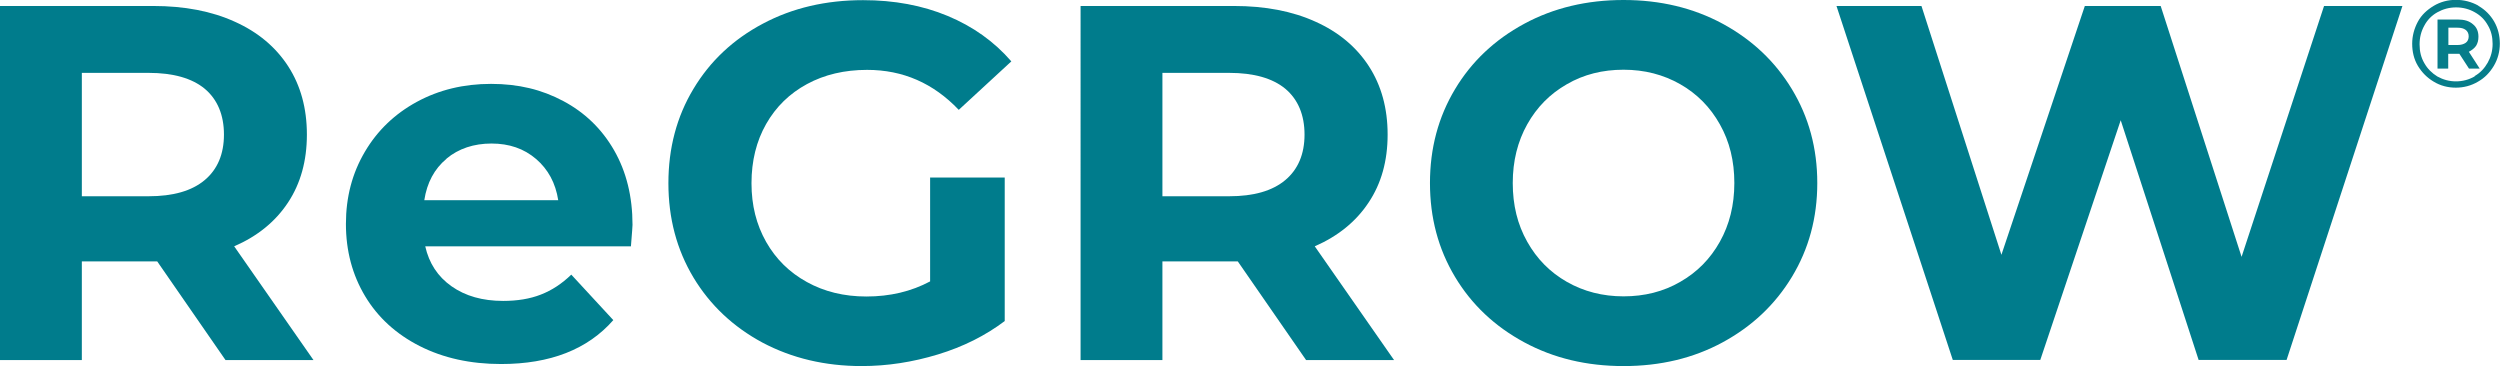
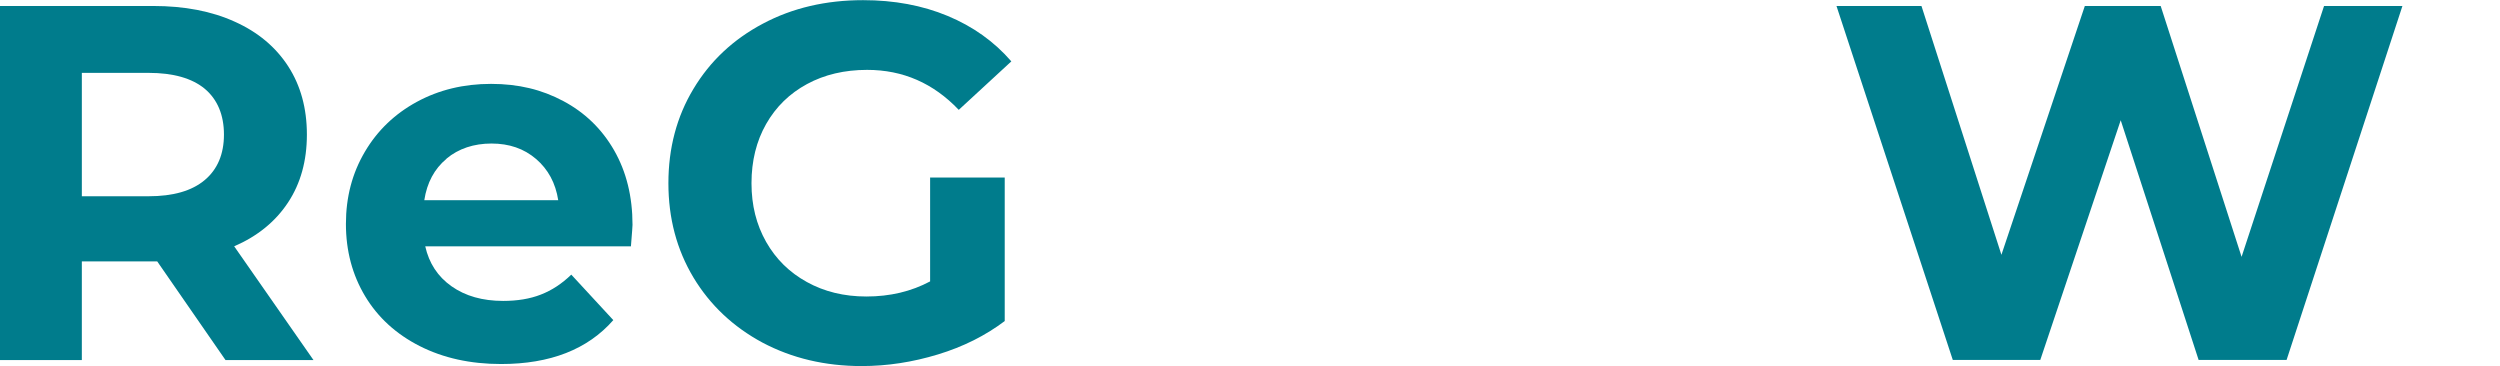
<svg xmlns="http://www.w3.org/2000/svg" id="Layer_2" data-name="Layer 2" viewBox="0 0 158.85 23.26">
  <defs>
    <style>
      .cls-1 {
        fill: #067d8a;
      }

      .cls-2 {
        fill: #007c8c;
      }
    </style>
  </defs>
  <g id="Layer_2-2" data-name="Layer 2">
    <g id="Contents">
      <path class="cls-2" d="m14.33,22.88l-4.34-6.27h-4.79v6.27H0V.38h9.73c1.99,0,3.72.33,5.19,1,1.47.66,2.6,1.61,3.39,2.83.79,1.22,1.19,2.67,1.19,4.34s-.4,3.11-1.2,4.32c-.8,1.21-1.94,2.14-3.42,2.78l5.04,7.23s-5.59,0-5.59,0Zm-1.32-17.24c-.81-.67-2-1.01-3.57-1.01h-4.24v7.84h4.24c1.56,0,2.75-.34,3.57-1.03.81-.68,1.22-1.65,1.22-2.89s-.41-2.23-1.22-2.91Z" />
      <path class="cls-2" d="m40.1,15.65h-13.08c.24,1.07.79,1.92,1.67,2.54.88.62,1.97.93,3.28.93.9,0,1.7-.13,2.39-.4.7-.27,1.34-.69,1.94-1.27l2.67,2.89c-1.63,1.86-4.01,2.79-7.13,2.79-1.95,0-3.67-.38-5.17-1.14s-2.66-1.82-3.47-3.17-1.22-2.88-1.22-4.59.4-3.22,1.2-4.58c.8-1.36,1.91-2.42,3.31-3.18s2.97-1.14,4.71-1.14,3.22.36,4.59,1.09,2.45,1.77,3.23,3.13,1.17,2.94,1.17,4.74c0,.06-.03.51-.1,1.35h0Zm-11.73-5.56c-.77.64-1.24,1.52-1.41,2.63h8.51c-.17-1.09-.64-1.96-1.41-2.62s-1.71-.98-2.83-.98-2.09.32-2.86.96h0Z" />
      <path class="cls-2" d="m59.09,11.28h4.75v9.12c-1.22.92-2.63,1.63-4.24,2.12-1.61.49-3.22.74-4.85.74-2.33,0-4.43-.5-6.3-1.49-1.86-1-3.33-2.38-4.39-4.14-1.06-1.77-1.59-3.76-1.59-5.99s.53-4.23,1.59-5.99c1.06-1.77,2.53-3.15,4.42-4.15C50.36.5,52.49.01,54.84.01c1.97,0,3.76.33,5.37,1,1.61.67,2.96,1.63,4.05,2.89l-3.34,3.08c-1.61-1.69-3.54-2.54-5.82-2.54-1.44,0-2.71.3-3.82.9s-1.98,1.45-2.6,2.54-.93,2.35-.93,3.76.31,2.63.93,3.73c.62,1.09,1.48,1.94,2.59,2.55,1.1.61,2.36.92,3.78.92,1.5,0,2.85-.32,4.05-.96v-6.59h-.01Z" />
-       <path class="cls-2" d="m82.99,22.88l-4.34-6.27h-4.79v6.27h-5.2V.38h9.74c1.99,0,3.72.33,5.19,1,1.47.66,2.6,1.61,3.39,2.83.79,1.22,1.19,2.67,1.19,4.34s-.4,3.11-1.21,4.32c-.8,1.21-1.95,2.14-3.42,2.78l5.04,7.23s-5.59,0-5.59,0Zm-1.32-17.24c-.81-.67-2-1.01-3.57-1.01h-4.24v7.84h4.24c1.56,0,2.75-.34,3.57-1.03.81-.68,1.22-1.65,1.22-2.89s-.41-2.23-1.22-2.91Z" />
-       <path class="cls-2" d="m96.85,21.75c-1.87-1.01-3.34-2.39-4.4-4.16-1.06-1.77-1.59-3.75-1.59-5.96s.53-4.19,1.59-5.96,2.53-3.15,4.4-4.16,3.98-1.51,6.31-1.51,4.43.5,6.3,1.51c1.86,1.01,3.33,2.39,4.4,4.16,1.07,1.77,1.61,3.75,1.61,5.96s-.54,4.19-1.61,5.96-2.54,3.15-4.4,4.16-3.96,1.51-6.3,1.51-4.44-.5-6.31-1.51Zm9.91-3.84c1.07-.61,1.91-1.46,2.52-2.55.61-1.09.92-2.33.92-3.73s-.3-2.63-.92-3.73c-.61-1.09-1.45-1.94-2.52-2.55-1.07-.61-2.27-.92-3.6-.92s-2.53.3-3.6.92c-1.07.61-1.91,1.46-2.52,2.55-.61,1.09-.92,2.33-.92,3.73s.3,2.63.92,3.73c.61,1.09,1.45,1.94,2.52,2.55s2.27.92,3.6.92,2.53-.3,3.6-.92Z" />
      <path class="cls-2" d="m152.65.38l-7.36,22.49h-5.59l-4.95-15.23-5.11,15.23h-5.56L116.69.38h5.4l5.08,15.81,5.3-15.81h4.82l5.14,15.94,5.24-15.94h4.98,0Z" />
    </g>
    <g id="Contents-2" data-name="Contents">
-       <path class="cls-1" d="m157.49.38c.42.24.75.58.99.99.24.42.36.9.36,1.4s-.13.99-.38,1.41c-.25.42-.58.77-1.01,1.01-.42.25-.9.38-1.41.38s-.99-.13-1.4-.38c-.42-.25-.75-.58-1.01-1.01-.25-.42-.36-.9-.36-1.4s.13-.97.36-1.4.58-.75,1.01-1.01c.42-.25.9-.38,1.41-.38s.99.13,1.41.36l.02.02Zm-.25,4.45c.36-.2.63-.5.83-.85.2-.36.31-.75.31-1.19s-.09-.83-.3-1.18c-.2-.36-.47-.63-.83-.83-.35-.2-.75-.31-1.19-.31s-.83.11-1.19.31-.64.49-.83.85c-.2.36-.3.75-.3,1.19s.09.83.3,1.19c.2.36.49.64.83.85.36.2.75.31,1.18.31s.83-.11,1.18-.31l.02-.03Zm.09-1.92c-.11.16-.27.28-.46.38l.69,1.07h-.68l-.61-.94h-.71v.94h-.68V1.24h1.29c.41,0,.72.09.96.3.24.19.35.46.35.79,0,.24-.05.42-.16.6v-.02Zm-1.18-.05c.22,0,.39-.05.52-.14.13-.09.19-.24.19-.41s-.06-.31-.19-.41-.3-.14-.52-.14h-.58v1.1h.58Z" />
-     </g>
+       </g>
  </g>
</svg>